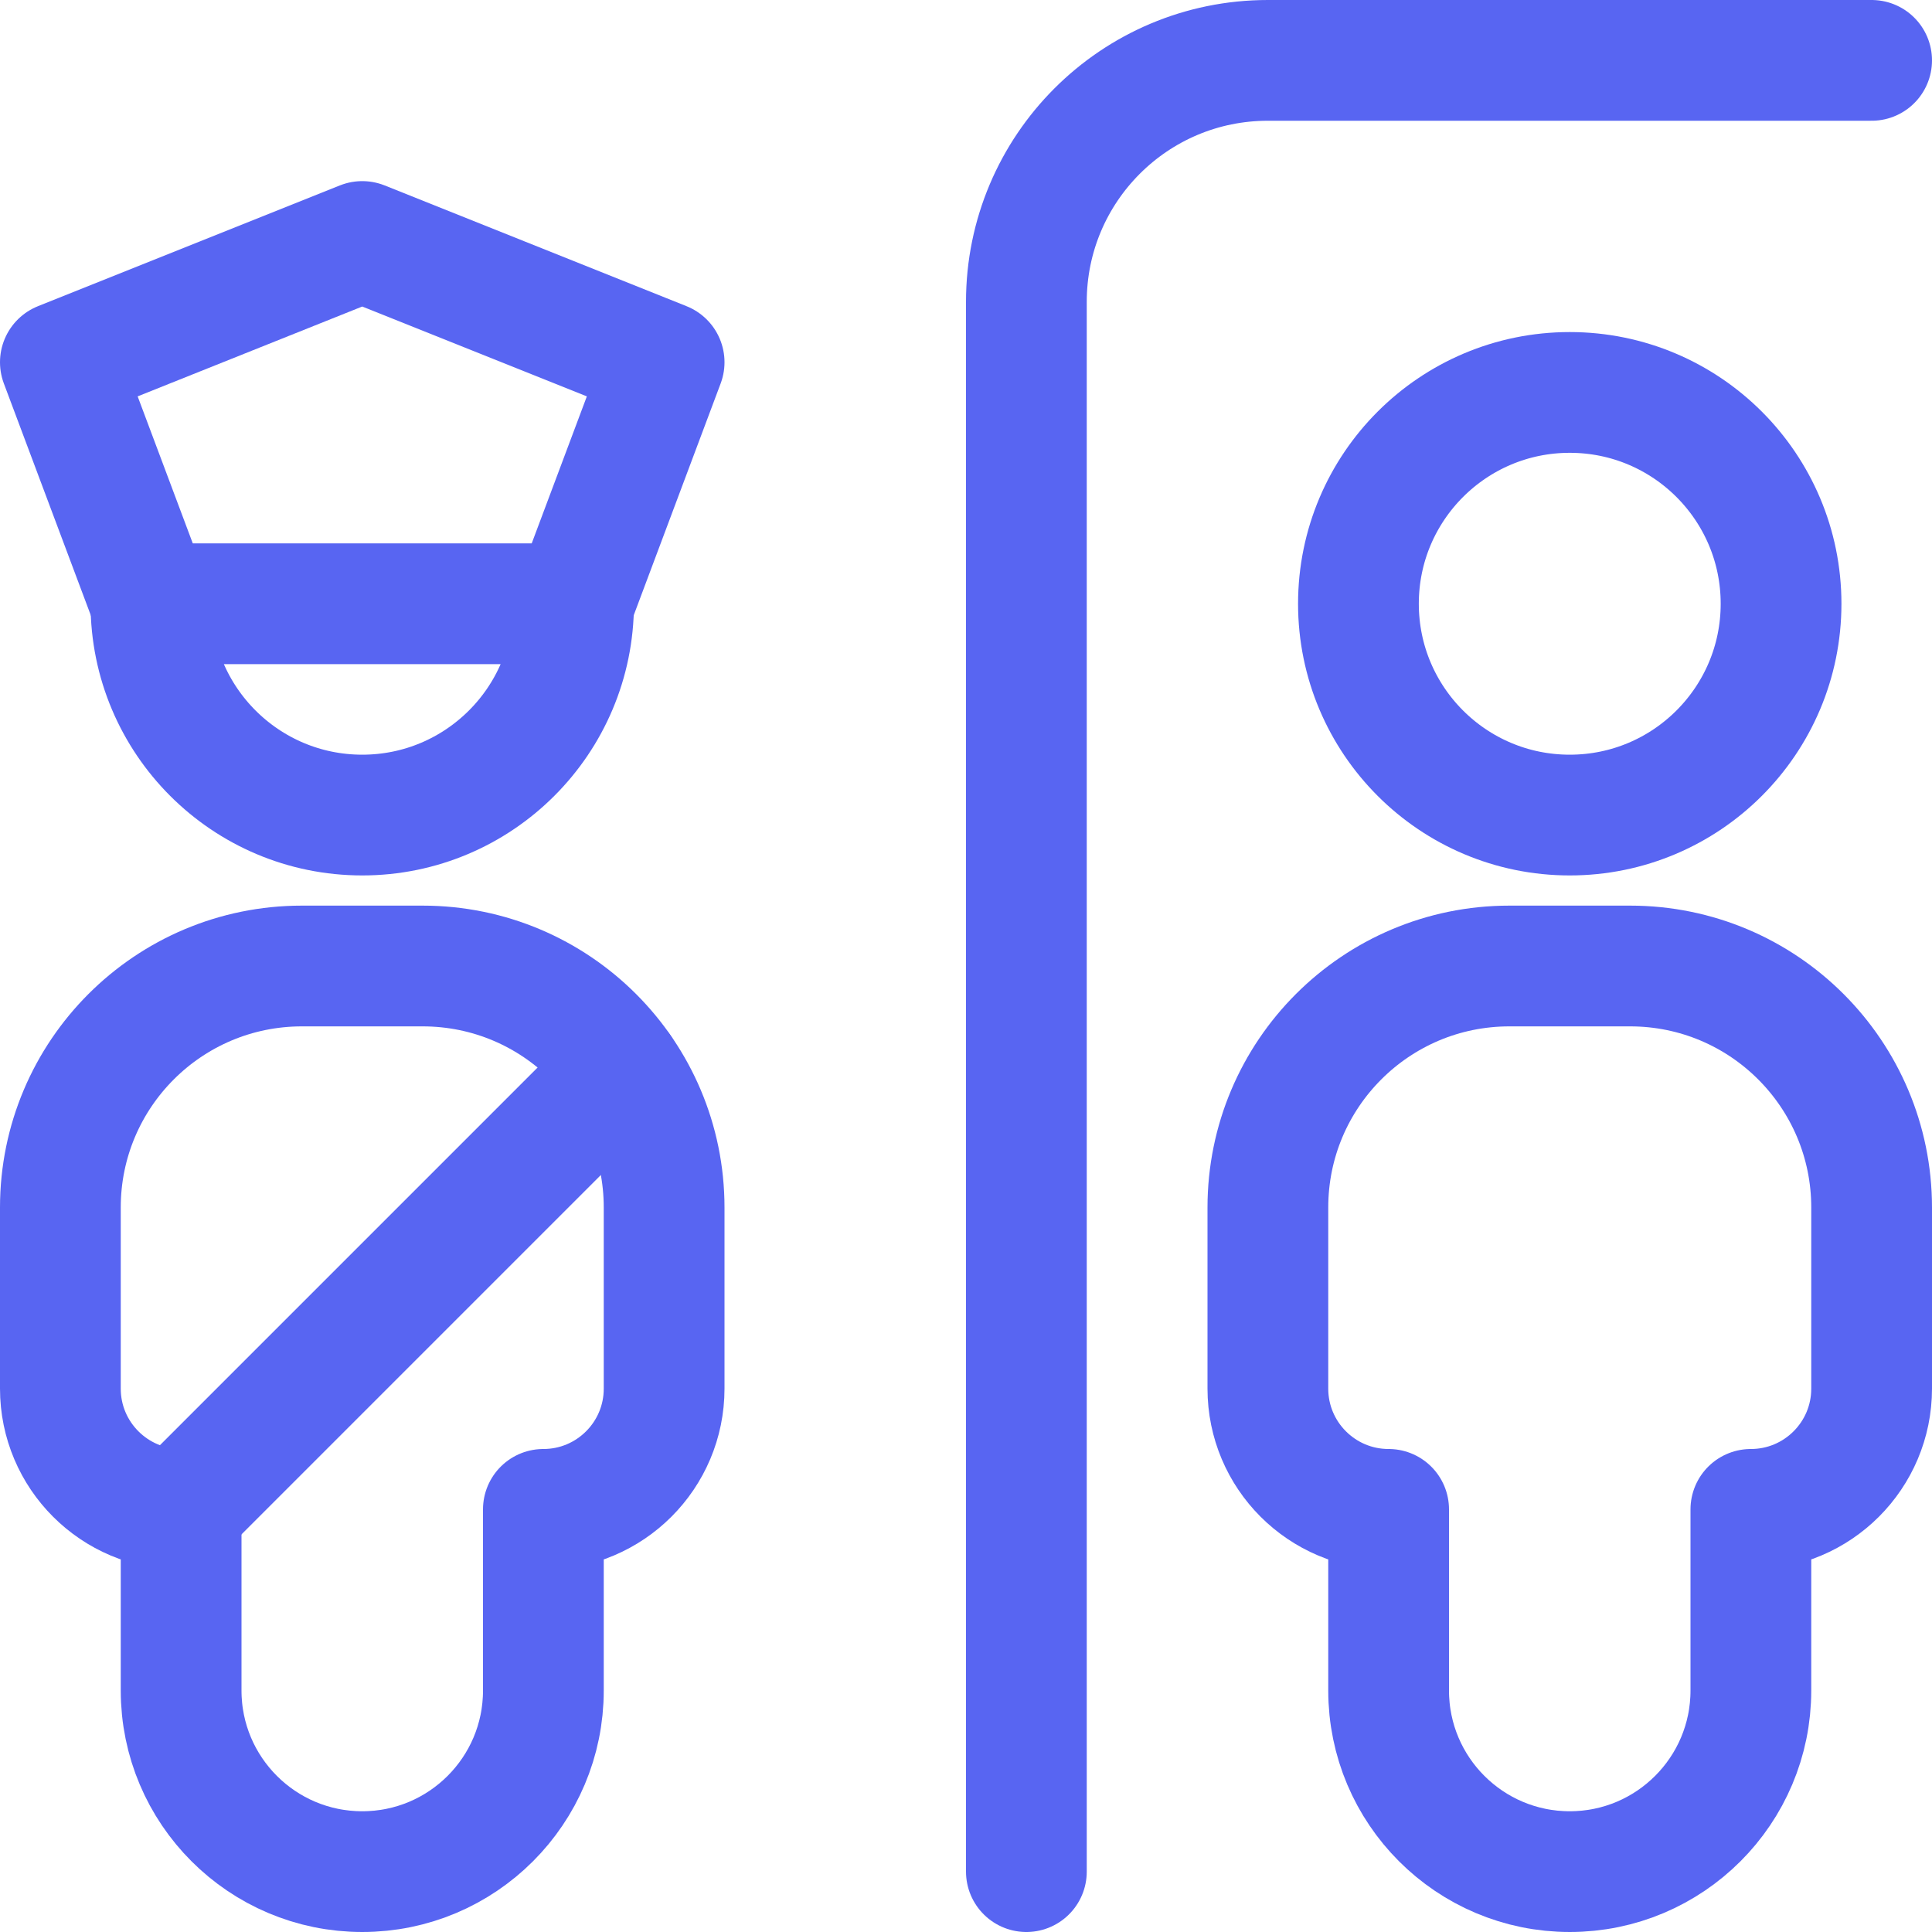
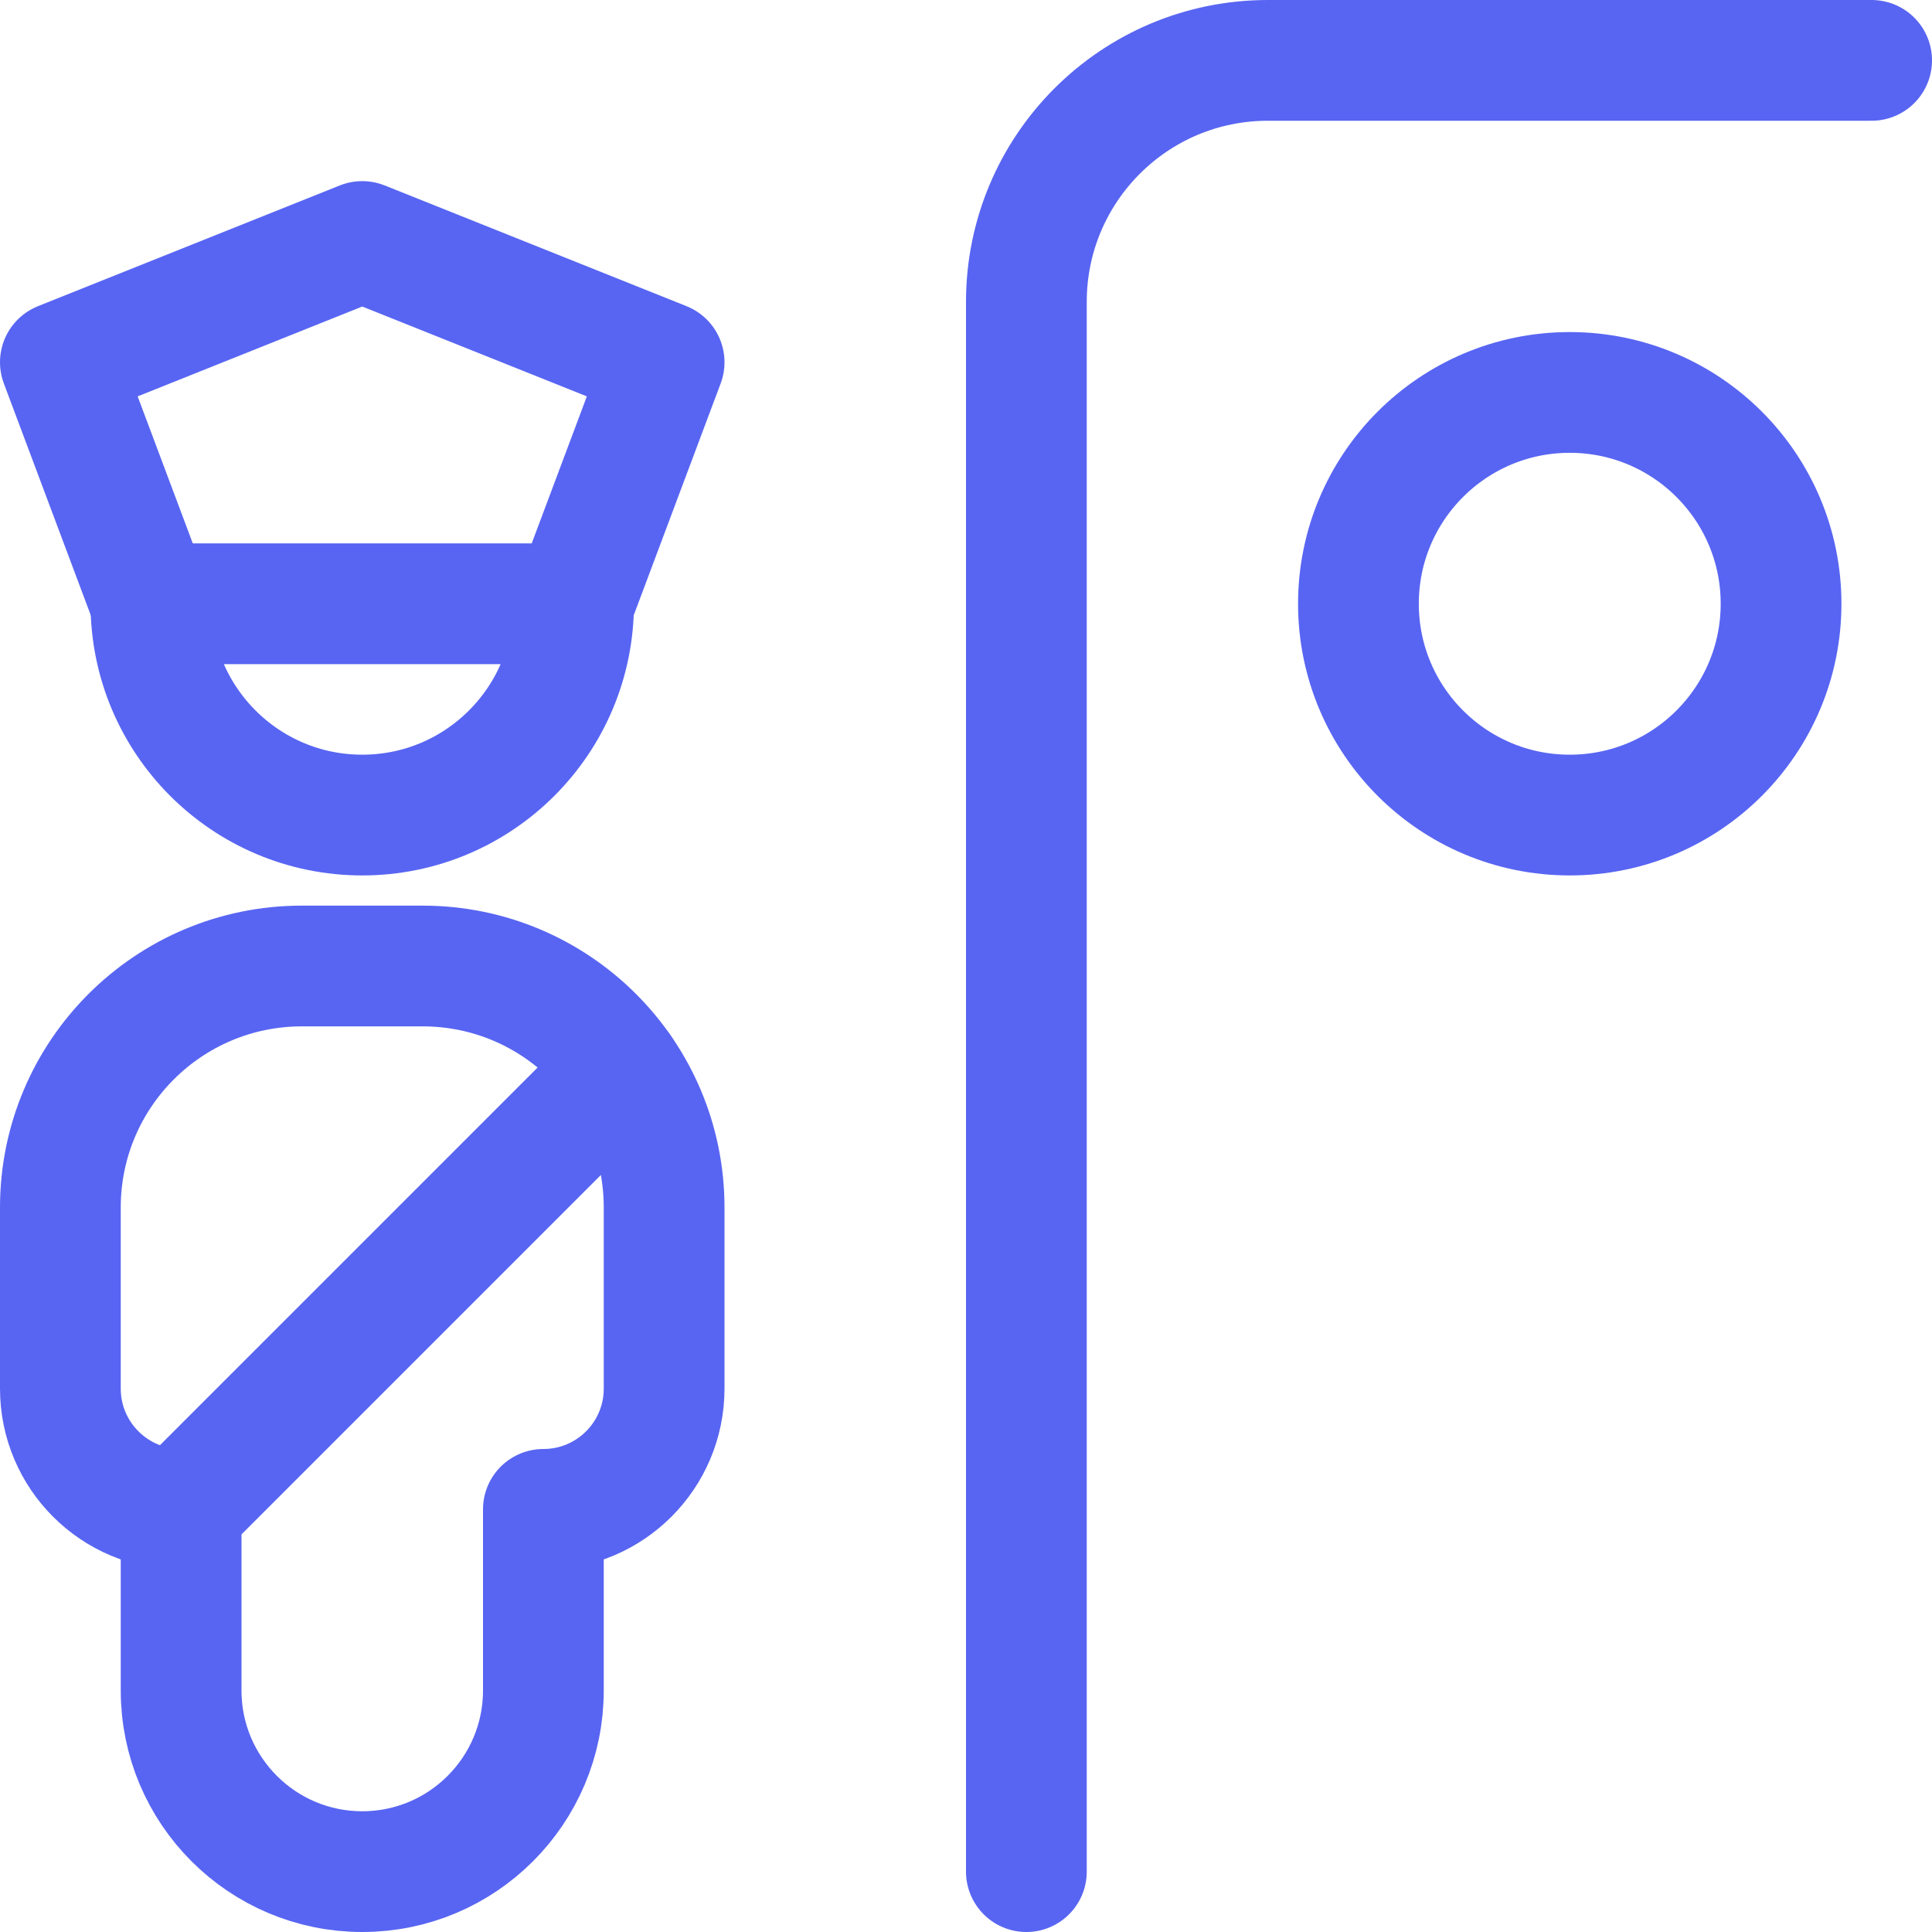
<svg xmlns="http://www.w3.org/2000/svg" width="48" height="48" viewBox="0 0 48 48" fill="none">
  <path fill-rule="evenodd" clip-rule="evenodd" d="M39 20.25C41.9 20.25 44.25 17.899 44.25 15C44.25 12.101 41.9 9.75 39 9.75C36.1 9.75 33.75 12.101 33.75 15C33.75 17.899 36.1 20.25 39 20.25Z" stroke="#5865F2" stroke-width="3" stroke-linecap="round" stroke-linejoin="round" />
-   <path fill-rule="evenodd" clip-rule="evenodd" d="M34.5 42C34.5 44.485 36.515 46.5 39 46.5C41.485 46.5 43.5 44.485 43.5 42V37.5C45.157 37.5 46.5 36.157 46.5 34.5V30C46.5 26.686 43.814 24 40.5 24H37.5C34.186 24 31.5 26.686 31.5 30V34.5C31.5 36.157 32.843 37.5 34.5 37.5V42Z" stroke="#5865F2" stroke-width="3" stroke-linecap="round" stroke-linejoin="round" />
  <path d="M25.5 46.5V7.5C25.5 4.186 28.186 1.5 31.5 1.5H46.5" stroke="#5865F2" stroke-width="3" stroke-linecap="round" stroke-linejoin="round" />
  <path fill-rule="evenodd" clip-rule="evenodd" d="M14.25 15C14.25 17.899 11.899 20.25 9 20.25C6.101 20.25 3.75 17.899 3.75 15L14.25 15Z" stroke="#5865F2" stroke-width="3" stroke-linecap="round" stroke-linejoin="round" />
  <path fill-rule="evenodd" clip-rule="evenodd" d="M4.5 42C4.5 44.485 6.515 46.5 9 46.5C11.485 46.5 13.5 44.485 13.5 42V37.5C15.157 37.5 16.5 36.157 16.5 34.5V30C16.5 26.686 13.814 24 10.5 24H7.5C4.186 24 1.5 26.686 1.5 30V34.5C1.5 36.157 2.843 37.5 4.5 37.5V42Z" stroke="#5865F2" stroke-width="3" stroke-linecap="round" stroke-linejoin="round" />
  <path d="M14.25 15L16.5 9L9 6L1.5 9L3.75 15" stroke="#5865F2" stroke-width="3" stroke-linecap="round" stroke-linejoin="round" />
  <path d="M4.5 37.5L15.424 26.576" stroke="#5865F2" stroke-width="3" stroke-linecap="round" stroke-linejoin="round" />
</svg>